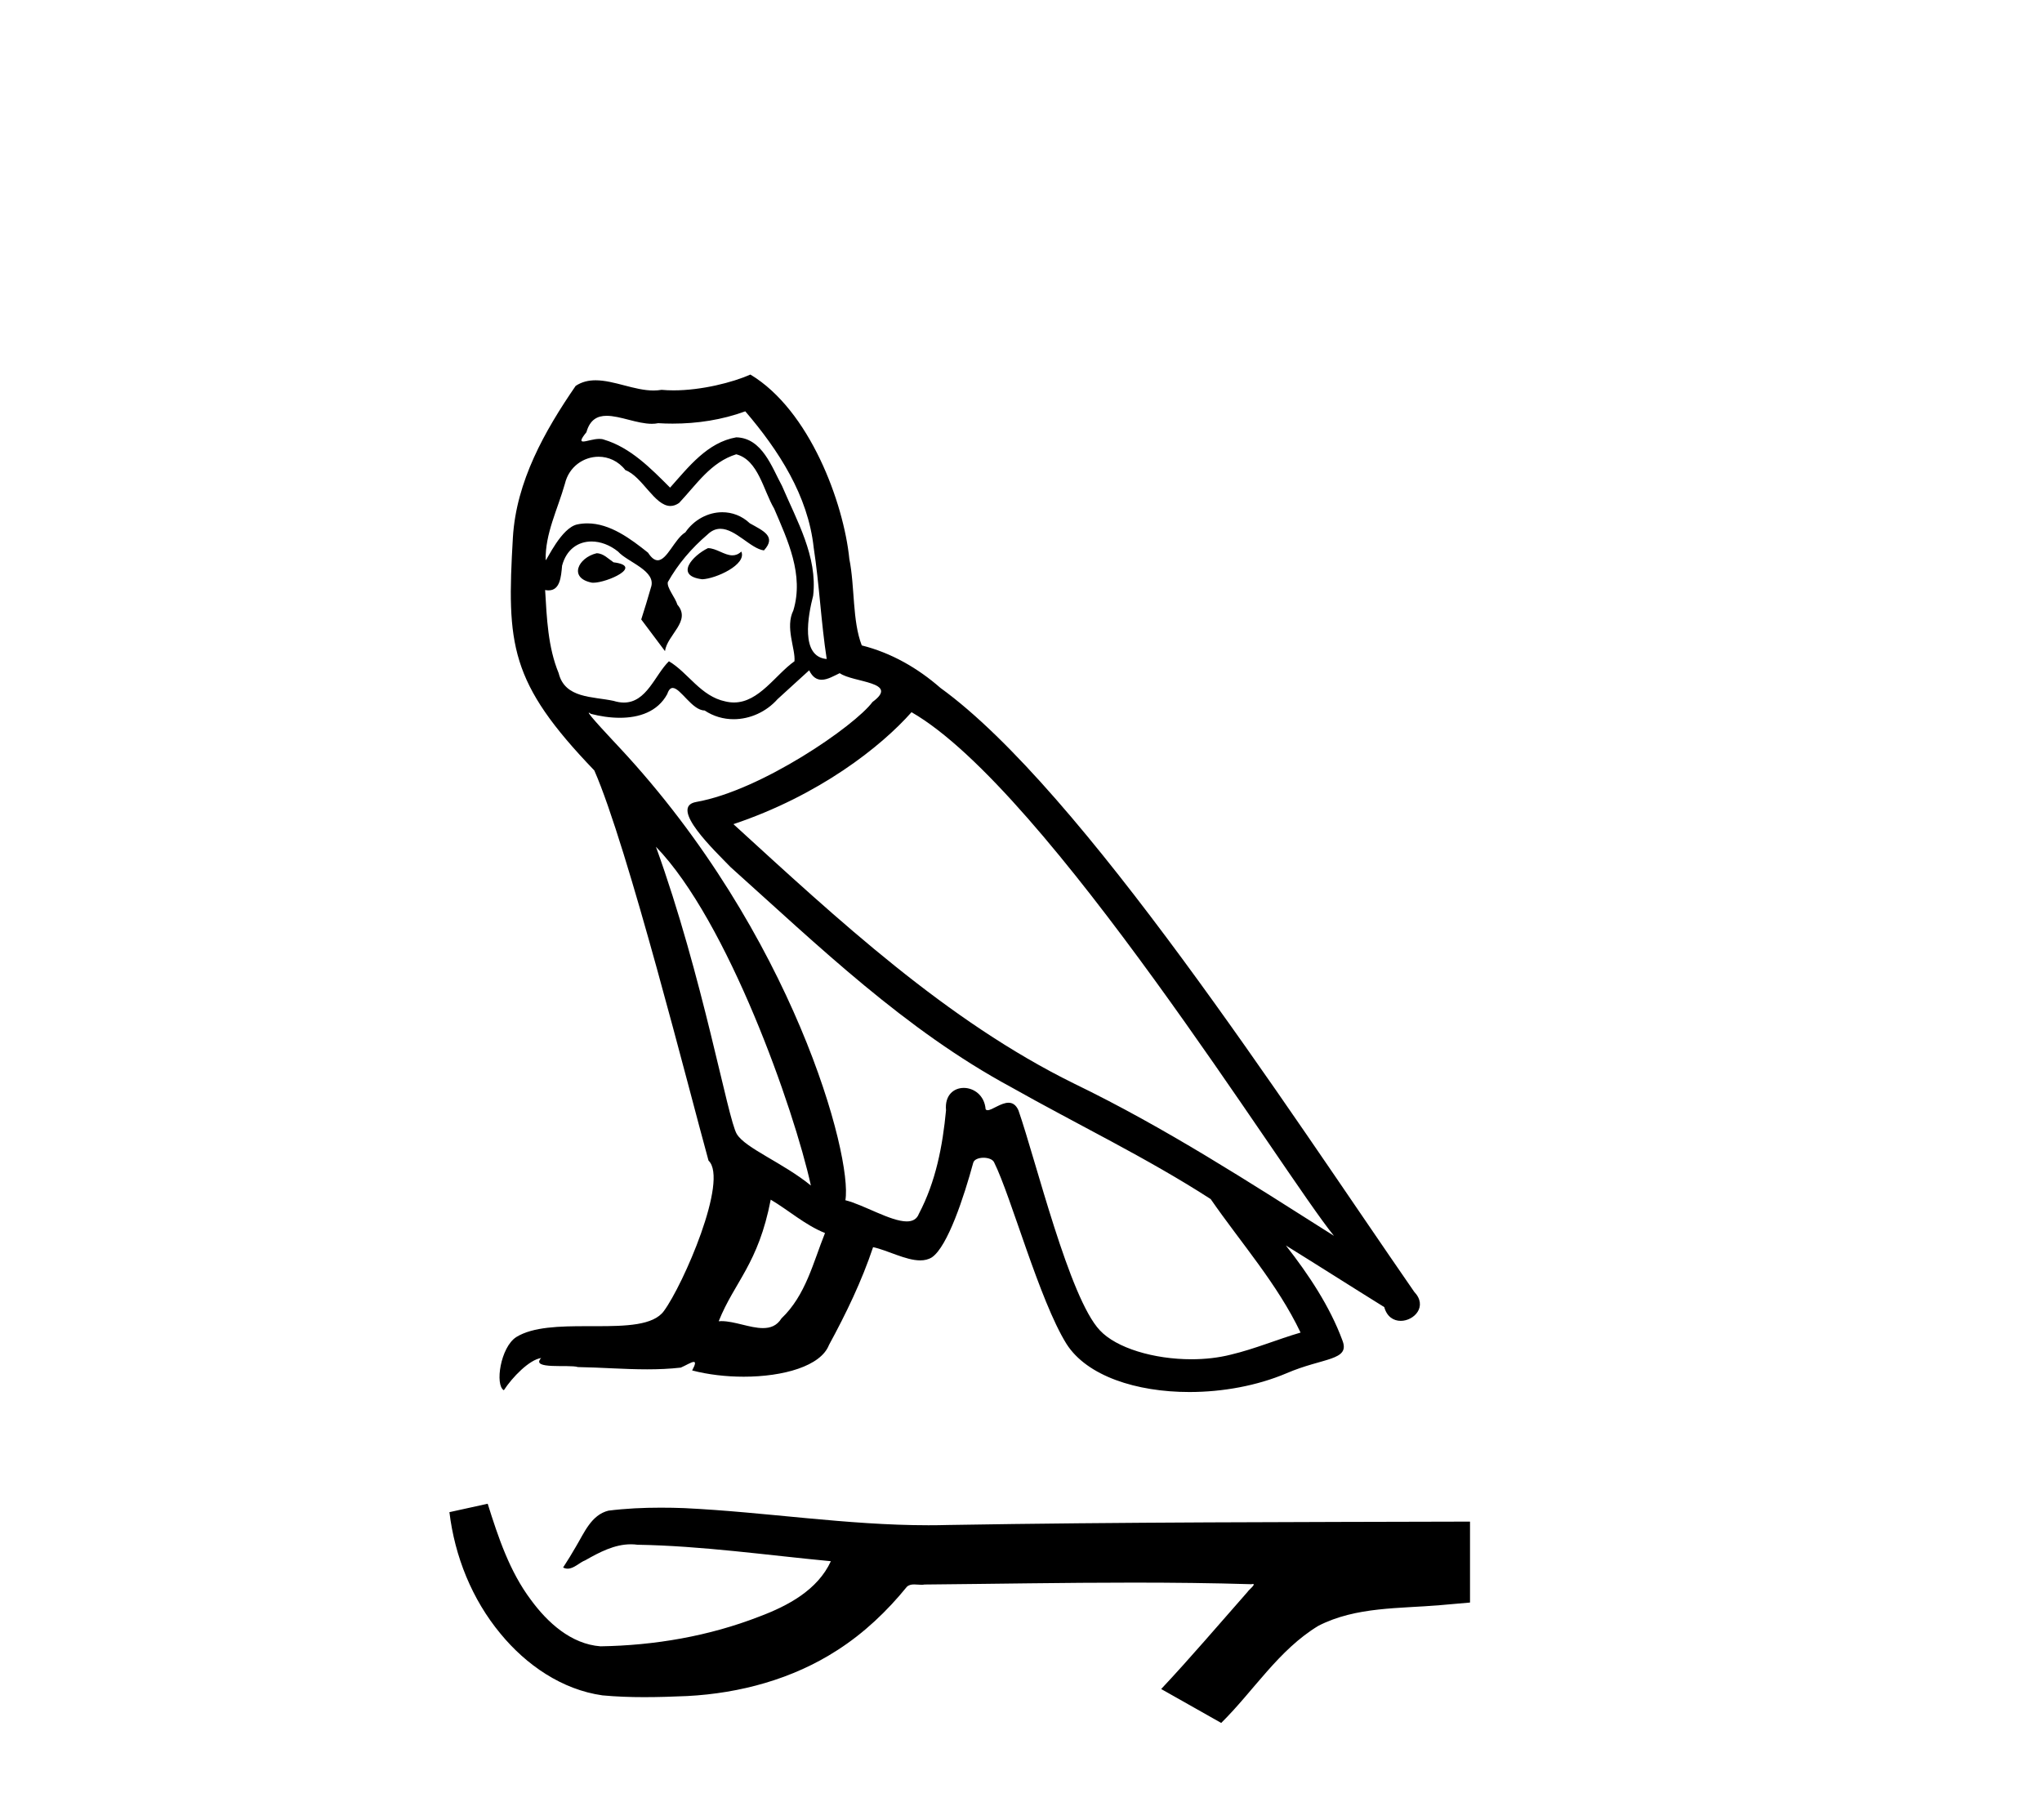
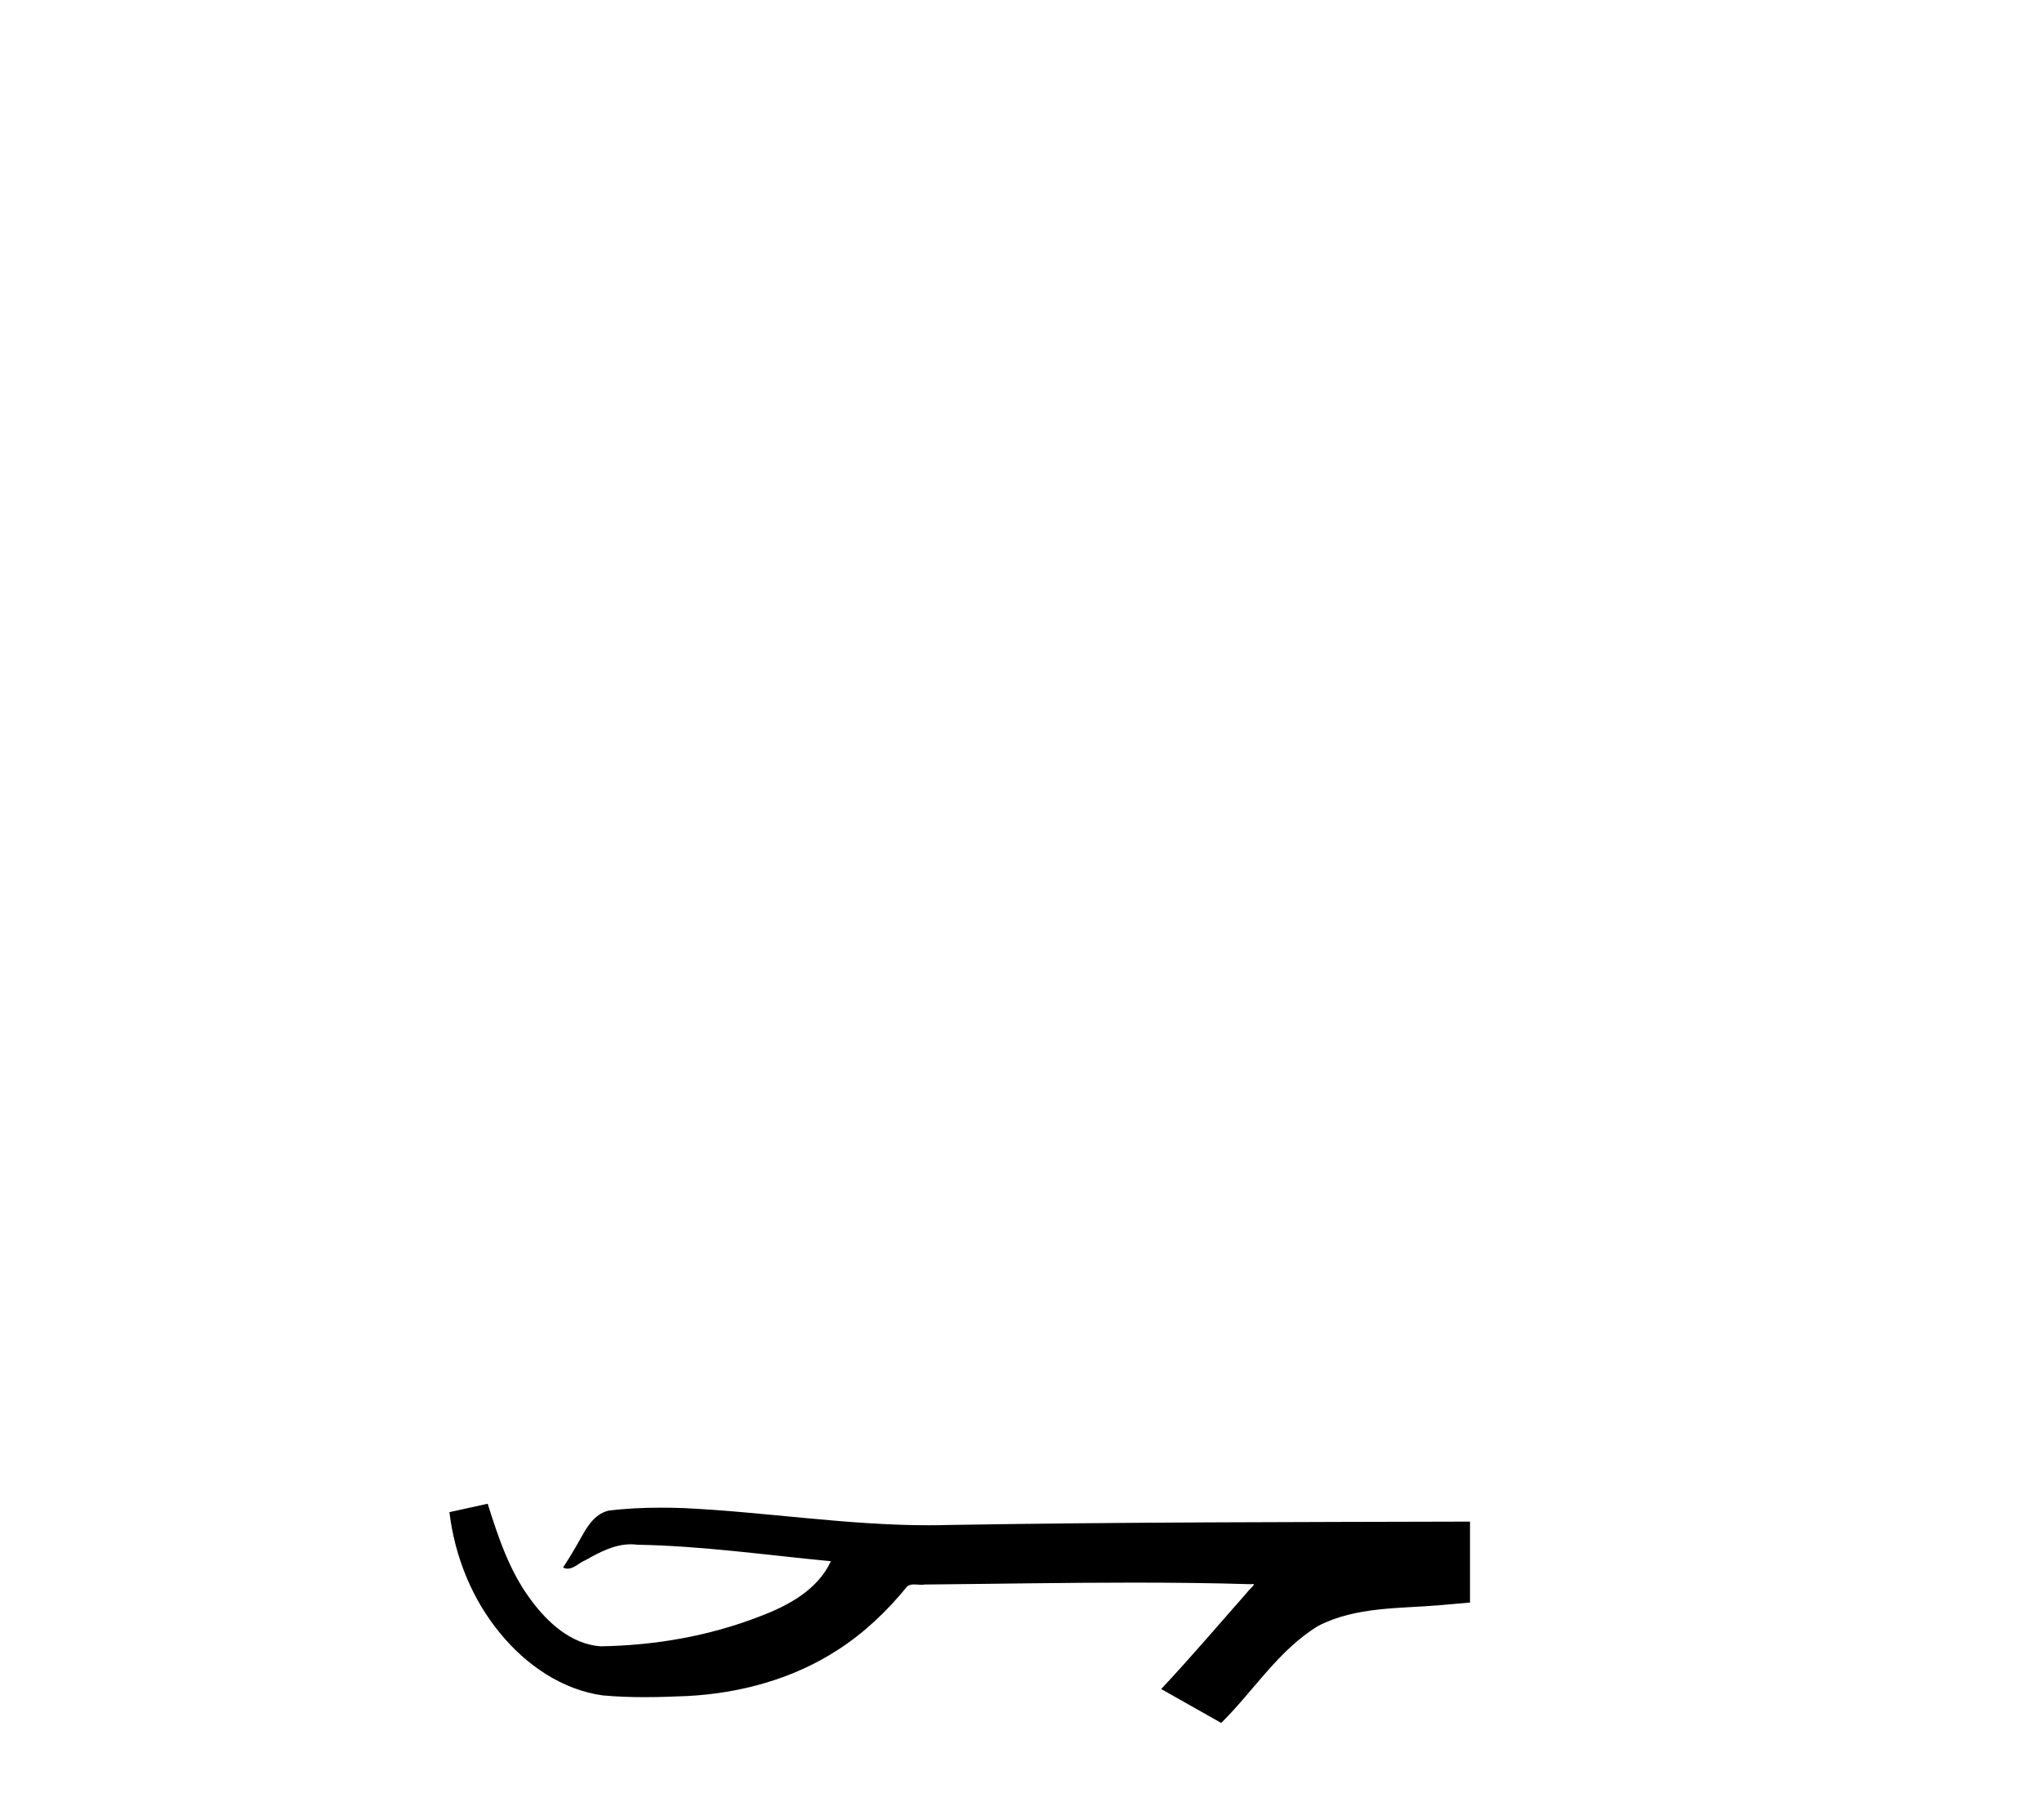
<svg xmlns="http://www.w3.org/2000/svg" width="46.0" height="41.0">
-   <path d="M 15.948 12.347 C 15.604 12.513 15.184 12.972 15.821 13.048 C 16.127 13.035 16.827 12.717 16.7 12.424 L 16.7 12.424 C 16.634 12.486 16.567 12.509 16.499 12.509 C 16.319 12.509 16.134 12.347 15.948 12.347 ZM 13.439 12.462 C 13.019 12.564 12.802 13.023 13.337 13.125 C 13.346 13.125 13.355 13.126 13.365 13.126 C 13.673 13.126 14.512 12.752 13.821 12.666 C 13.706 12.59 13.592 12.462 13.439 12.462 ZM 16.789 9.265 C 17.541 10.144 18.203 11.163 18.33 12.335 C 18.458 13.175 18.496 14.016 18.623 14.844 C 18.025 14.793 18.203 13.863 18.318 13.417 C 18.42 12.539 17.948 11.723 17.617 10.946 C 17.388 10.526 17.171 9.864 16.585 9.851 C 15.936 9.965 15.515 10.513 15.095 10.984 C 14.662 10.551 14.203 10.08 13.604 9.902 C 13.573 9.89 13.538 9.886 13.501 9.886 C 13.367 9.886 13.21 9.945 13.138 9.945 C 13.075 9.945 13.076 9.901 13.21 9.736 C 13.29 9.451 13.458 9.366 13.666 9.366 C 13.969 9.366 14.357 9.546 14.684 9.546 C 14.733 9.546 14.781 9.542 14.827 9.532 C 14.935 9.539 15.043 9.542 15.151 9.542 C 15.708 9.542 16.266 9.457 16.789 9.265 ZM 16.585 10.233 C 17.082 10.36 17.197 11.048 17.439 11.456 C 17.744 12.169 18.114 12.946 17.872 13.749 C 17.681 14.131 17.923 14.615 17.897 14.895 C 17.472 15.194 17.099 15.823 16.535 15.823 C 16.474 15.823 16.41 15.816 16.343 15.8 C 15.783 15.685 15.502 15.15 15.069 14.895 C 14.756 15.198 14.57 15.825 14.054 15.825 C 13.983 15.825 13.906 15.813 13.821 15.787 C 13.35 15.685 12.726 15.736 12.585 15.163 C 12.343 14.577 12.318 13.927 12.28 13.29 L 12.28 13.29 C 12.308 13.296 12.334 13.298 12.357 13.298 C 12.615 13.298 12.639 12.999 12.662 12.742 C 12.761 12.369 13.028 12.197 13.325 12.197 C 13.525 12.197 13.738 12.275 13.923 12.424 C 14.139 12.666 14.802 12.857 14.662 13.239 C 14.598 13.468 14.522 13.71 14.445 13.953 L 14.98 14.666 C 15.031 14.296 15.579 13.991 15.26 13.621 C 15.21 13.456 15.018 13.239 15.044 13.112 C 15.273 12.704 15.579 12.347 15.936 12.042 C 16.032 11.948 16.13 11.911 16.228 11.911 C 16.569 11.911 16.912 12.359 17.209 12.398 C 17.502 12.08 17.184 11.953 16.891 11.787 C 16.71 11.616 16.49 11.538 16.271 11.538 C 15.953 11.538 15.635 11.704 15.439 11.991 C 15.197 12.136 15.028 12.62 14.816 12.62 C 14.749 12.62 14.678 12.572 14.598 12.449 C 14.209 12.138 13.743 11.789 13.233 11.789 C 13.158 11.789 13.082 11.796 13.006 11.812 C 12.645 11.887 12.321 12.616 12.294 12.616 C 12.293 12.616 12.293 12.616 12.292 12.615 C 12.28 12.016 12.56 11.481 12.726 10.895 C 12.818 10.51 13.148 10.288 13.484 10.288 C 13.704 10.288 13.927 10.383 14.089 10.59 C 14.468 10.73 14.746 11.397 15.102 11.397 C 15.165 11.397 15.23 11.376 15.299 11.328 C 15.694 10.908 16.012 10.411 16.585 10.233 ZM 14.776 19.073 C 16.394 20.742 17.885 24.971 18.267 26.704 C 17.643 26.194 16.789 25.863 16.598 25.544 C 16.394 25.213 15.834 21.99 14.776 19.073 ZM 20.534 16.042 C 23.591 17.799 28.916 26.449 30.05 27.837 C 28.139 26.627 26.254 25.404 24.203 24.411 C 21.324 22.997 18.865 20.704 16.522 18.564 C 18.458 17.914 19.846 16.819 20.534 16.042 ZM 17.362 27.022 C 17.77 27.264 18.139 27.595 18.585 27.774 C 18.318 28.436 18.152 29.175 17.604 29.697 C 17.501 29.863 17.355 29.915 17.187 29.915 C 16.897 29.915 16.545 29.758 16.251 29.758 C 16.23 29.758 16.21 29.759 16.19 29.761 C 16.547 28.869 17.082 28.474 17.362 27.022 ZM 18.228 15.099 C 18.306 15.259 18.404 15.311 18.509 15.311 C 18.646 15.311 18.793 15.22 18.916 15.163 C 19.222 15.379 20.279 15.354 19.655 15.812 C 19.26 16.347 17.15 17.806 15.684 18.064 C 15.051 18.175 16.114 19.175 16.458 19.532 C 18.445 21.315 20.394 23.201 22.776 24.487 C 24.266 25.328 25.833 26.079 27.273 27.009 C 27.961 28.003 28.776 28.92 29.298 30.016 C 28.776 30.168 28.266 30.385 27.731 30.512 C 27.449 30.584 27.143 30.617 26.837 30.617 C 25.995 30.617 25.149 30.366 24.776 29.965 C 24.088 29.238 23.337 26.143 22.942 25.009 C 22.885 24.882 22.806 24.839 22.719 24.839 C 22.547 24.839 22.348 25.007 22.249 25.007 C 22.229 25.007 22.213 25.001 22.203 24.984 C 22.177 24.67 21.936 24.505 21.711 24.505 C 21.487 24.505 21.279 24.667 21.311 25.009 C 21.235 25.812 21.082 26.614 20.7 27.34 C 20.653 27.464 20.555 27.512 20.426 27.512 C 20.064 27.512 19.457 27.138 19.044 27.035 C 19.209 26.054 17.872 21.035 13.948 16.831 C 13.811 16.683 13.213 16.053 13.266 16.053 C 13.272 16.053 13.286 16.061 13.312 16.08 C 13.512 16.132 13.738 16.168 13.962 16.168 C 14.392 16.168 14.813 16.036 15.031 15.634 C 15.064 15.535 15.106 15.496 15.154 15.496 C 15.329 15.496 15.593 16.003 15.872 16.003 C 16.075 16.138 16.301 16.2 16.526 16.2 C 16.896 16.2 17.262 16.034 17.515 15.749 C 17.757 15.532 17.986 15.315 18.228 15.099 ZM 16.904 8.437 C 16.503 8.615 15.802 8.793 15.173 8.793 C 15.081 8.793 14.991 8.789 14.904 8.781 C 14.844 8.791 14.783 8.796 14.722 8.796 C 14.293 8.796 13.832 8.566 13.417 8.566 C 13.259 8.566 13.108 8.599 12.968 8.692 C 12.267 9.711 11.63 10.844 11.554 12.105 C 11.413 14.526 11.477 15.366 13.388 17.354 C 14.139 19.061 15.541 24.627 15.961 26.143 C 16.42 26.576 15.388 28.945 14.955 29.531 C 14.719 29.856 14.098 29.872 13.431 29.872 C 13.358 29.872 13.285 29.872 13.212 29.872 C 12.612 29.872 12.005 29.885 11.63 30.117 C 11.273 30.347 11.146 31.2 11.35 31.315 C 11.541 31.022 11.923 30.627 12.191 30.589 L 12.191 30.589 C 11.936 30.856 12.827 30.729 13.019 30.793 C 13.534 30.801 14.055 30.844 14.578 30.844 C 14.831 30.844 15.084 30.834 15.337 30.805 C 15.452 30.755 15.574 30.677 15.628 30.677 C 15.67 30.677 15.67 30.724 15.592 30.869 C 15.952 30.963 16.357 31.01 16.753 31.01 C 17.645 31.01 18.489 30.772 18.674 30.296 C 19.056 29.595 19.413 28.856 19.668 28.092 C 19.993 28.161 20.402 28.39 20.73 28.39 C 20.826 28.39 20.915 28.37 20.993 28.321 C 21.349 28.079 21.719 26.946 21.923 26.194 C 21.942 26.116 22.048 26.078 22.156 26.078 C 22.258 26.078 22.363 26.113 22.394 26.181 C 22.776 26.946 23.413 29.289 24.024 30.27 C 24.486 30.997 25.604 31.355 26.794 31.355 C 27.543 31.355 28.32 31.213 28.98 30.933 C 29.808 30.576 30.419 30.652 30.241 30.194 C 29.96 29.43 29.476 28.703 28.967 28.054 L 28.967 28.054 C 29.706 28.512 30.445 28.984 31.183 29.442 C 31.244 29.664 31.397 29.752 31.554 29.752 C 31.855 29.752 32.169 29.425 31.858 29.098 C 28.967 24.92 24.368 17.799 21.184 15.494 C 20.674 15.048 20.076 14.704 19.413 14.538 C 19.197 13.978 19.26 13.226 19.133 12.59 C 19.006 11.328 18.241 9.239 16.904 8.437 Z" style="fill:#000000;stroke:none" />
  <path d="M 10.986 33.871 L 10.966 33.876 C 10.686 33.938 10.405 34 10.124 34.061 C 10.244 35.057 10.632 36.025 11.275 36.799 C 11.852 37.502 12.659 38.06 13.572 38.188 C 13.885 38.217 14.198 38.228 14.512 38.228 C 14.836 38.228 15.16 38.217 15.483 38.203 C 16.671 38.141 17.86 37.82 18.864 37.169 C 19.462 36.786 19.982 36.292 20.429 35.742 C 20.476 35.699 20.532 35.689 20.593 35.689 C 20.647 35.689 20.704 35.697 20.759 35.697 C 20.782 35.697 20.804 35.696 20.826 35.691 C 22.391 35.677 23.956 35.648 25.521 35.648 C 26.41 35.648 27.298 35.657 28.186 35.684 C 28.202 35.681 28.214 35.679 28.222 35.679 C 28.304 35.679 28.127 35.814 28.101 35.86 C 27.456 36.591 26.825 37.334 26.158 38.045 C 26.609 38.3 27.059 38.555 27.51 38.809 C 28.244 38.085 28.802 37.163 29.701 36.62 C 30.55 36.186 31.528 36.236 32.452 36.155 C 32.673 36.135 32.894 36.117 33.115 36.097 C 33.115 35.49 33.115 34.882 33.115 34.274 C 29.195 34.285 25.275 34.284 21.356 34.35 C 21.209 34.354 21.062 34.356 20.915 34.356 C 19.075 34.356 17.249 34.058 15.413 33.97 C 15.236 33.963 15.059 33.96 14.882 33.96 C 14.489 33.96 14.096 33.978 13.707 34.027 C 13.319 34.122 13.16 34.528 12.974 34.837 C 12.883 34.997 12.785 35.154 12.685 35.308 C 12.72 35.326 12.754 35.334 12.787 35.334 C 12.93 35.334 13.053 35.195 13.185 35.145 C 13.499 34.966 13.842 34.785 14.21 34.785 C 14.26 34.785 14.31 34.788 14.361 34.795 C 15.82 34.82 17.266 35.029 18.717 35.166 C 18.419 35.815 17.747 36.172 17.107 36.412 C 15.969 36.855 14.745 37.064 13.527 37.083 C 12.865 37.033 12.335 36.549 11.96 36.037 C 11.479 35.397 11.224 34.627 10.986 33.871 Z" style="fill:#000000;stroke:none" />
</svg>